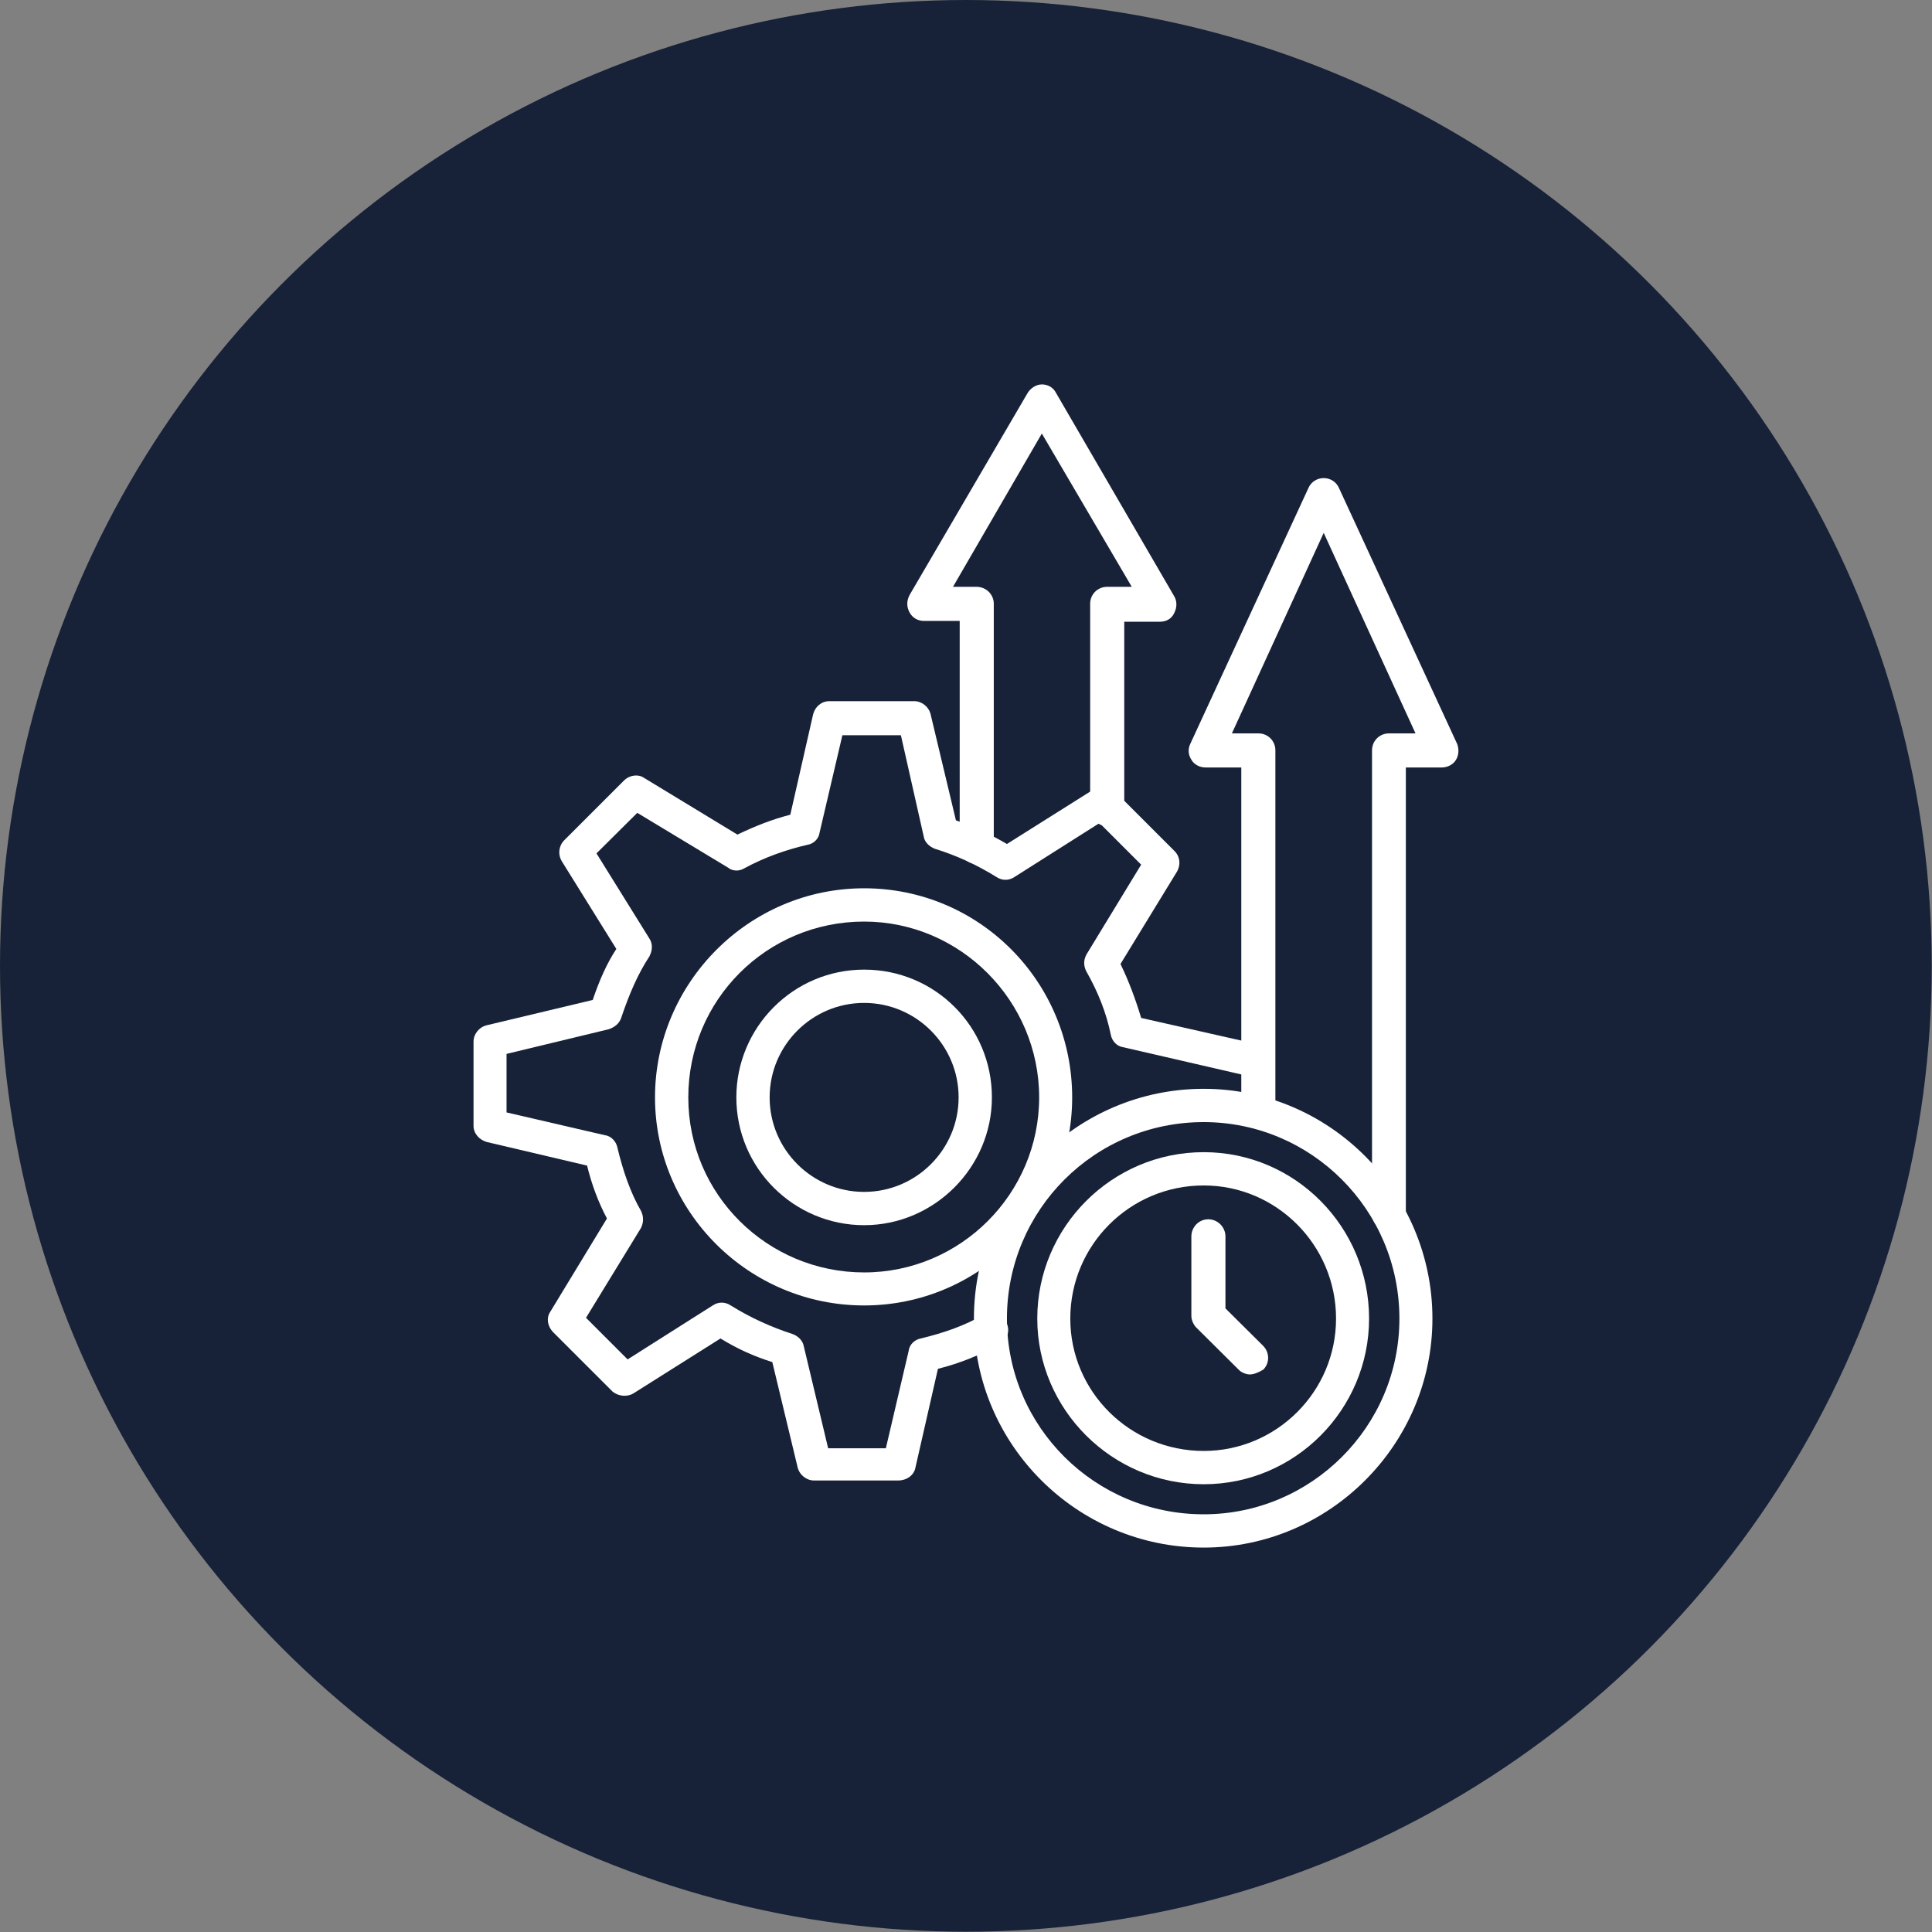
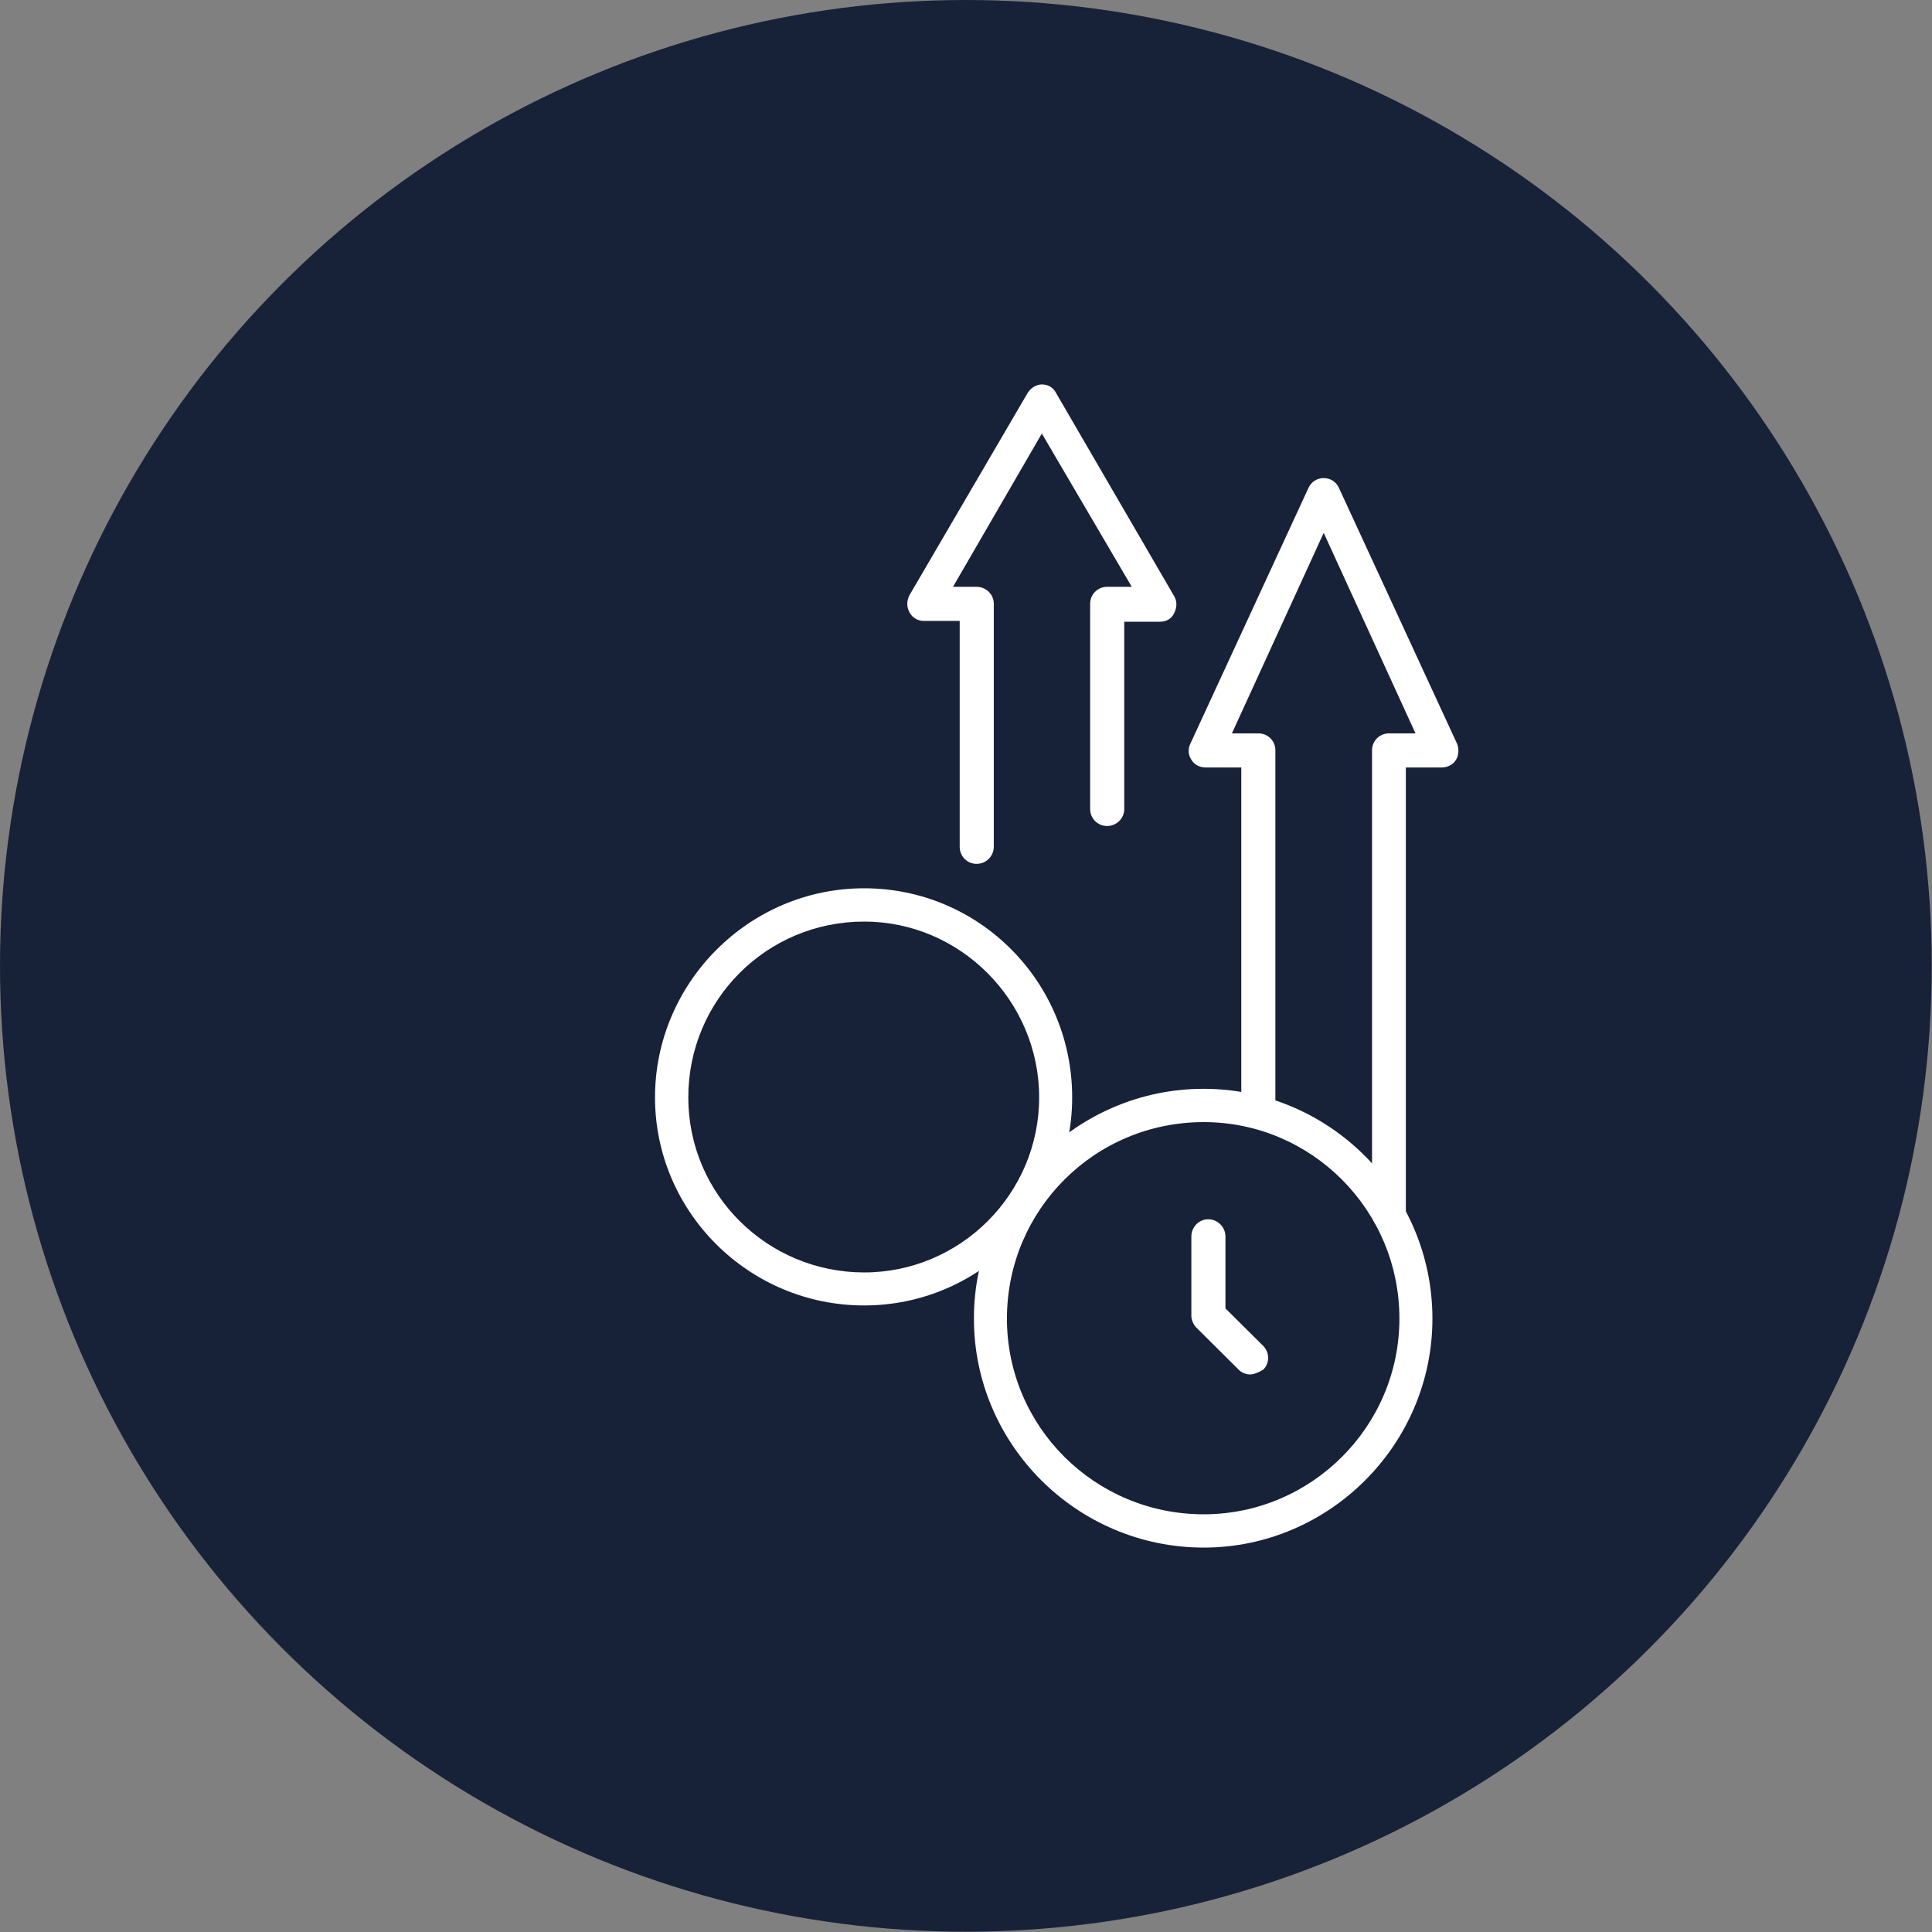
<svg xmlns="http://www.w3.org/2000/svg" clip-rule="evenodd" fill-rule="evenodd" height="300" image-rendering="optimizeQuality" shape-rendering="geometricPrecision" text-rendering="geometricPrecision" viewBox="0 0 7197 7197" width="300" version="1.1">
  <rect x="0" y="0" width="7197" height="7197" fill="#808080" stroke="none" />
  <g width="100%" height="100%" transform="matrix(1,0,0,1,0,0)">
    <g id="Layer_x0020_1">
      <circle cx="3598" cy="3598" fill="#172238" r="3598" fill-opacity="1" data-original-color="#333333ff" stroke="none" stroke-opacity="1" />
      <g id="_488288328">
        <g>
          <g>
-             <path d="m3346 5515h-314c-28 0-53-21-60-46l-95-395c-67-21-130-49-193-88l-325 205c-24 14-56 10-77-7l-222-222c-21-22-25-53-11-74l212-349c-32-60-57-127-74-197l-374-88c-28-8-49-32-49-60v-314c0-28 21-53 46-60l398-95c25-74 53-137 88-190l-204-328c-14-24-11-56 10-77l222-222c21-21 53-25 74-11l349 212c67-32 130-57 197-74l85-374c7-28 31-49 60-49h317c28 0 53 21 60 46l95 398c63 21 130 53 190 88l324-204c25-14 56-11 77 7l222 222c22 21 25 52 11 77l-211 345c31 64 56 131 77 201l451 102c32 7 53 42 46 74s-43 53-74 46l-490-113c-24-3-42-24-46-46-17-84-49-162-91-236-11-21-11-42 0-63l204-335-155-155-317 201c-21 14-46 14-67 0-74-46-151-81-229-105-21-8-39-25-42-46l-85-377h-218l-85 363c-3 24-24 42-45 45-78 18-159 46-236 88-18 11-43 11-60-3l-338-204-152 151 197 317c14 21 11 46 0 67-42 64-74 137-105 229-7 21-25 35-46 42l-381 92v218l367 85c24 3 42 25 46 46 21 88 49 169 88 236 10 21 10 42 0 63l-205 335 155 155 317-201c21-14 46-14 67 0 74 46 152 81 229 106 21 7 39 24 43 45l91 381h215l85-363c3-25 24-42 45-46 88-21 166-49 233-88 28-17 67-7 84 25 18 32 7 67-24 84-67 39-145 71-229 92l-85 373c-7 25-32 43-63 43z" fill="#ffffff" fill-opacity="1" data-original-color="#ffffffff" stroke="none" stroke-opacity="1" />
-           </g>
+             </g>
          <g>
            <path d="m3219 4863c-430 0-779-349-779-775s349-779 779-779 775 349 775 779-349 775-775 775zm0-1430c-363 0-655 292-655 655s296 652 655 652 652-293 652-652-293-655-652-655z" fill="#ffffff" fill-opacity="1" data-original-color="#ffffffff" stroke="none" stroke-opacity="1" />
          </g>
          <g>
-             <path d="m3219 4564c-261 0-476-212-476-476 0-261 212-476 476-476s476 212 476 476c0 261-215 476-476 476zm0-828c-194 0-352 158-352 352s158 352 352 352 352-158 352-352-158-352-352-352z" fill="#ffffff" fill-opacity="1" data-original-color="#ffffffff" stroke="none" stroke-opacity="1" />
-           </g>
+             </g>
          <g>
-             <path d="m4484 5529c-342 0-620-279-620-617 0-341 278-620 620-620 341 0 616 279 616 620 0 338-275 617-616 617zm0-1113c-275 0-497 222-497 496 0 272 222 493 497 493 271 0 493-221 493-493 0-274-222-496-493-496z" fill="#ffffff" fill-opacity="1" data-original-color="#ffffffff" stroke="none" stroke-opacity="1" />
-           </g>
+             </g>
          <g>
            <path d="m4656 5120c-14 0-32-7-42-18l-159-158c-10-11-17-28-17-42v-296c0-35 28-64 63-64s64 29 64 64v268l141 140c24 25 24 64 0 88-18 11-36 18-50 18z" fill="#ffffff" fill-opacity="1" data-original-color="#ffffffff" stroke="none" stroke-opacity="1" />
          </g>
          <g>
            <path d="m4484 5765c-472 0-856-384-856-853 0-472 384-856 856-856 468 0 852 384 852 856 0 469-384 853-852 853zm0-1585c-406 0-733 327-733 732 0 402 327 729 733 729 401 0 729-327 729-729 0-405-328-732-729-732z" fill="#ffffff" fill-opacity="1" data-original-color="#ffffffff" stroke="none" stroke-opacity="1" />
          </g>
          <g>
            <path d="m3638 3218c-35 0-63-28-63-64v-841h-134c-21 0-42-11-53-32s-11-42 0-64l440-753c11-18 32-32 53-32s42 10 53 32l440 757c11 18 11 42 0 63-10 22-31 32-52 32h-134v698c0 35-29 63-64 63s-63-28-63-63v-765c0-35 28-63 63-63h92l-335-571-331 571h88c35 0 64 28 64 63v905c0 36-29 64-64 64z" fill="#ffffff" fill-opacity="1" data-original-color="#ffffffff" stroke="none" stroke-opacity="1" />
          </g>
          <g>
            <path d="m5174 4585c-35 0-63-29-63-64v-1726c0-35 28-63 63-63h99l-342-747-342 747h99c35 0 63 28 63 63v1346c0 35-28 63-63 63s-64-28-64-63v-1282h-133c-22 0-43-11-53-29-11-17-14-38-4-59l441-955c10-21 31-35 56-35 25 0 46 14 56 35l441 955c7 17 7 42-4 59-10 18-32 29-53 29h-134v1662c-3 35-31 64-63 64z" fill="#ffffff" fill-opacity="1" data-original-color="#ffffffff" stroke="none" stroke-opacity="1" />
          </g>
        </g>
      </g>
    </g>
  </g>
</svg>